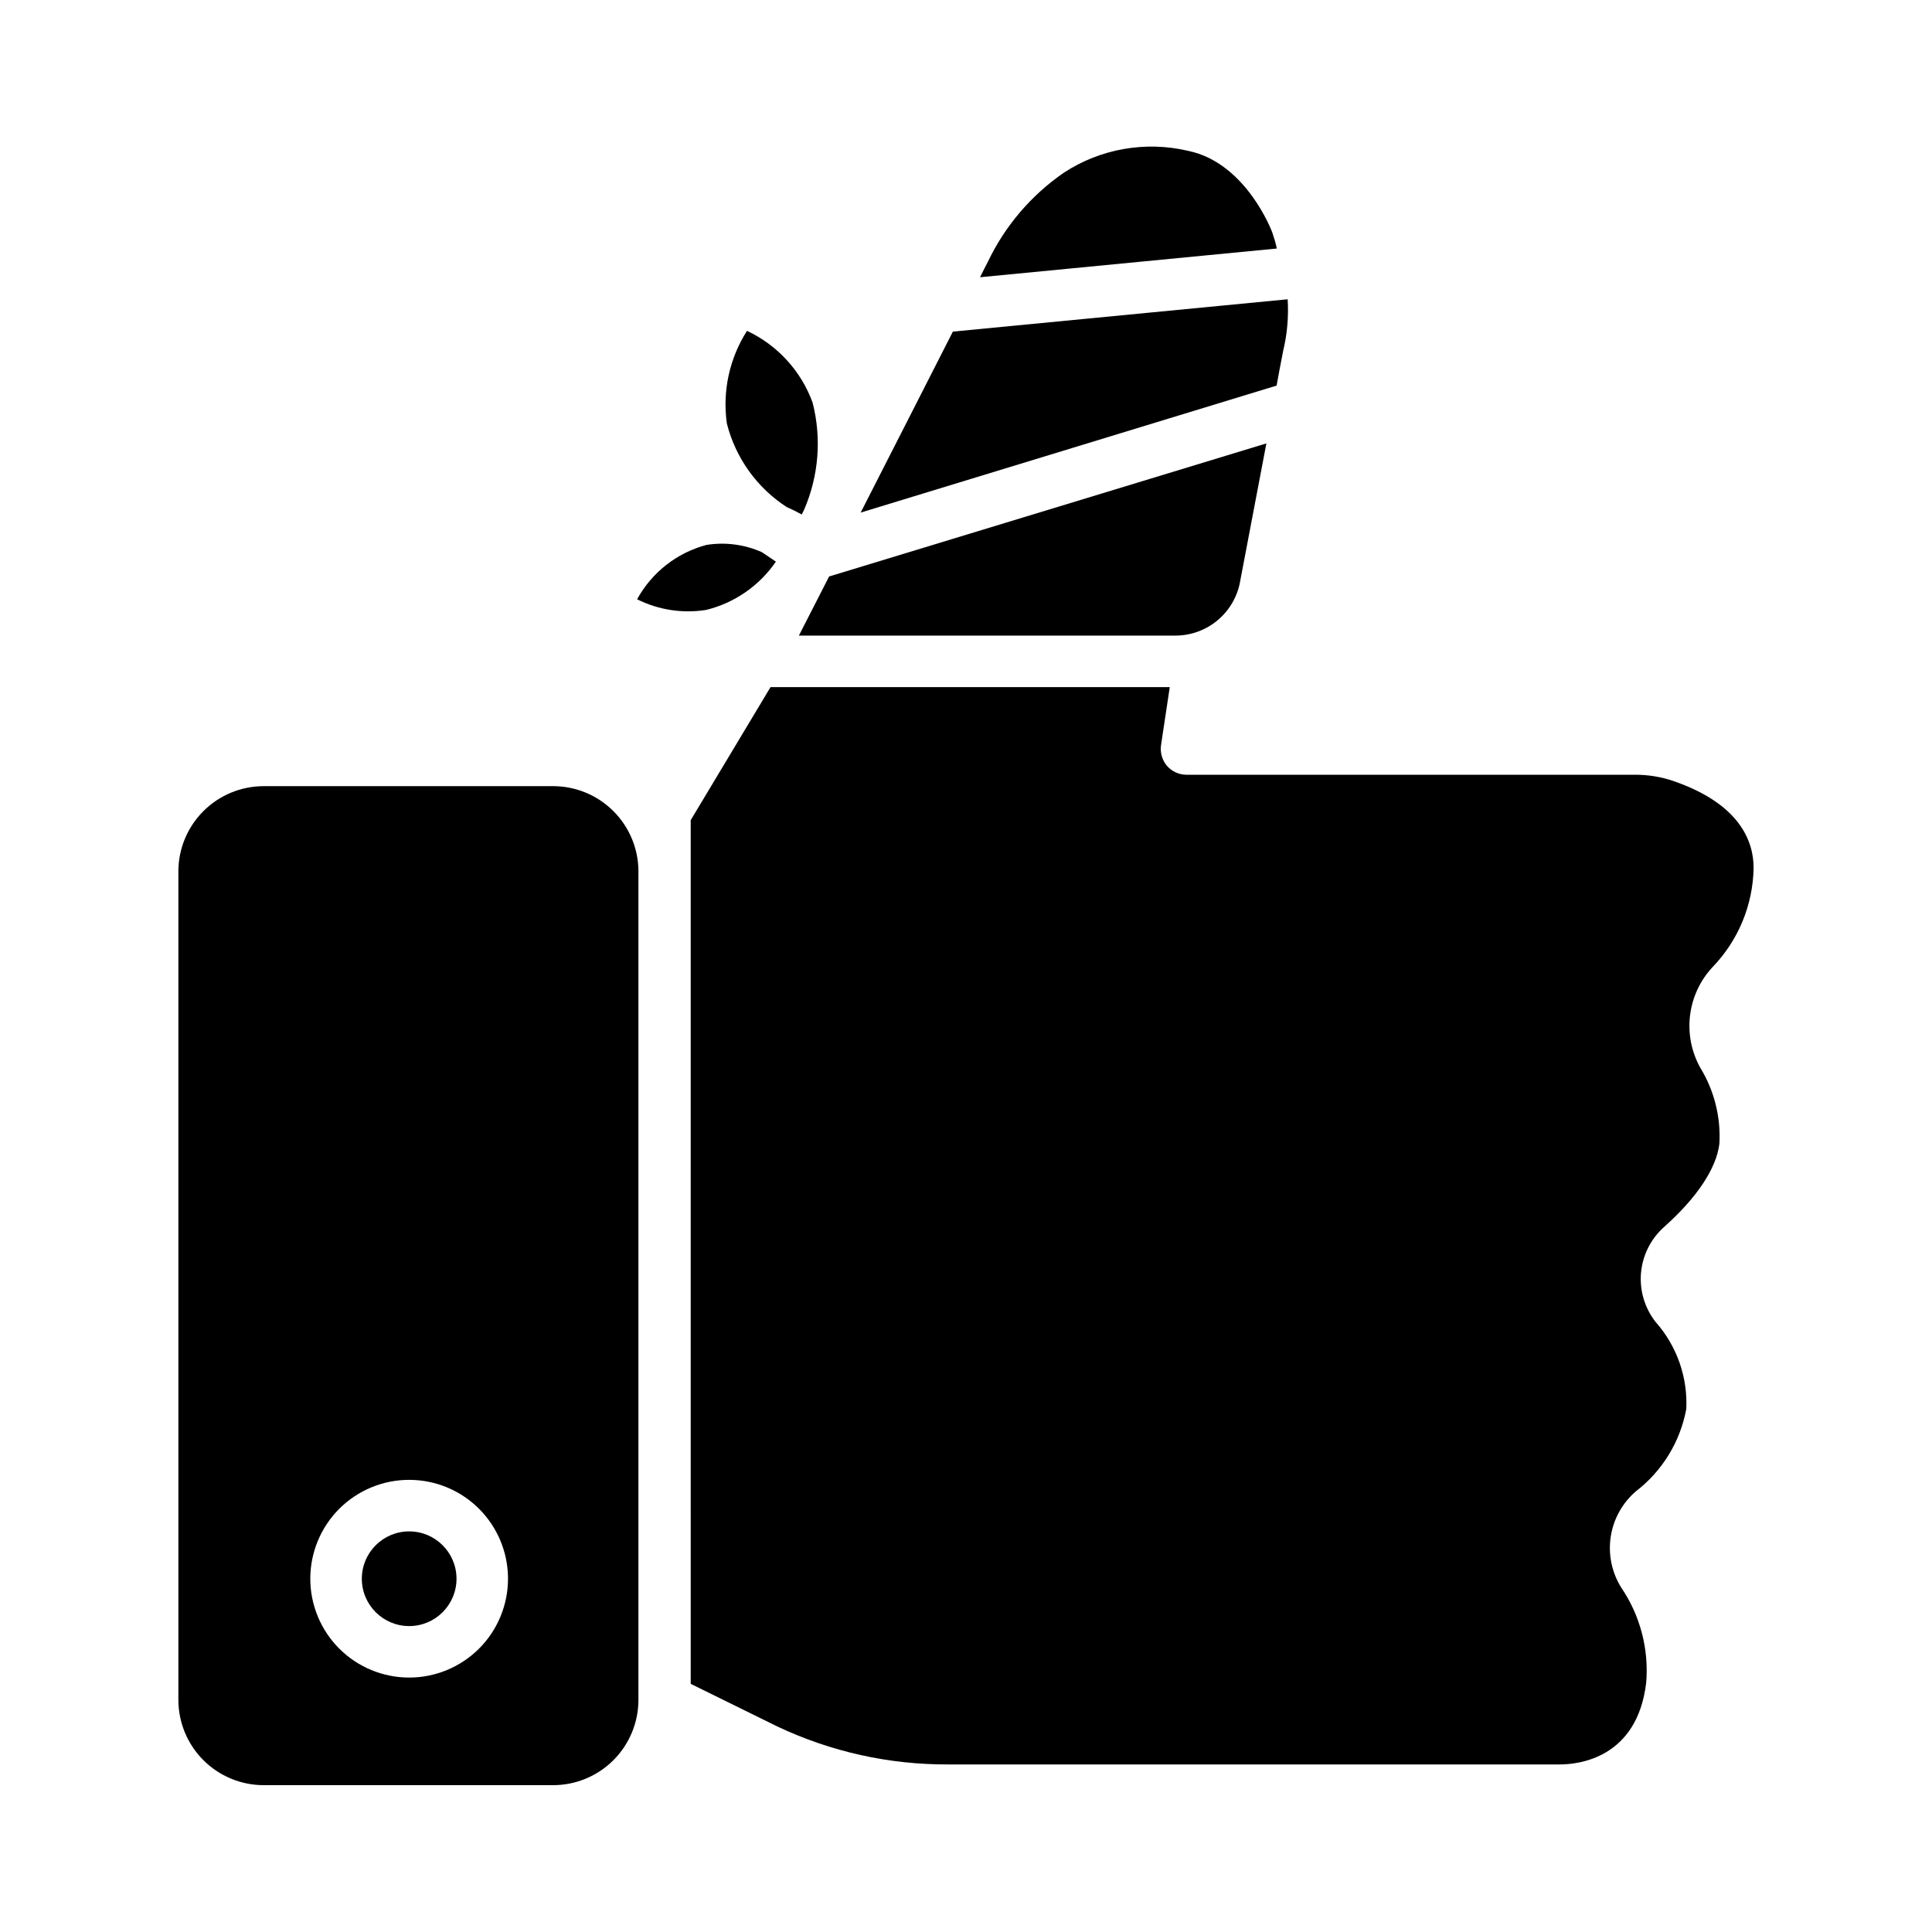
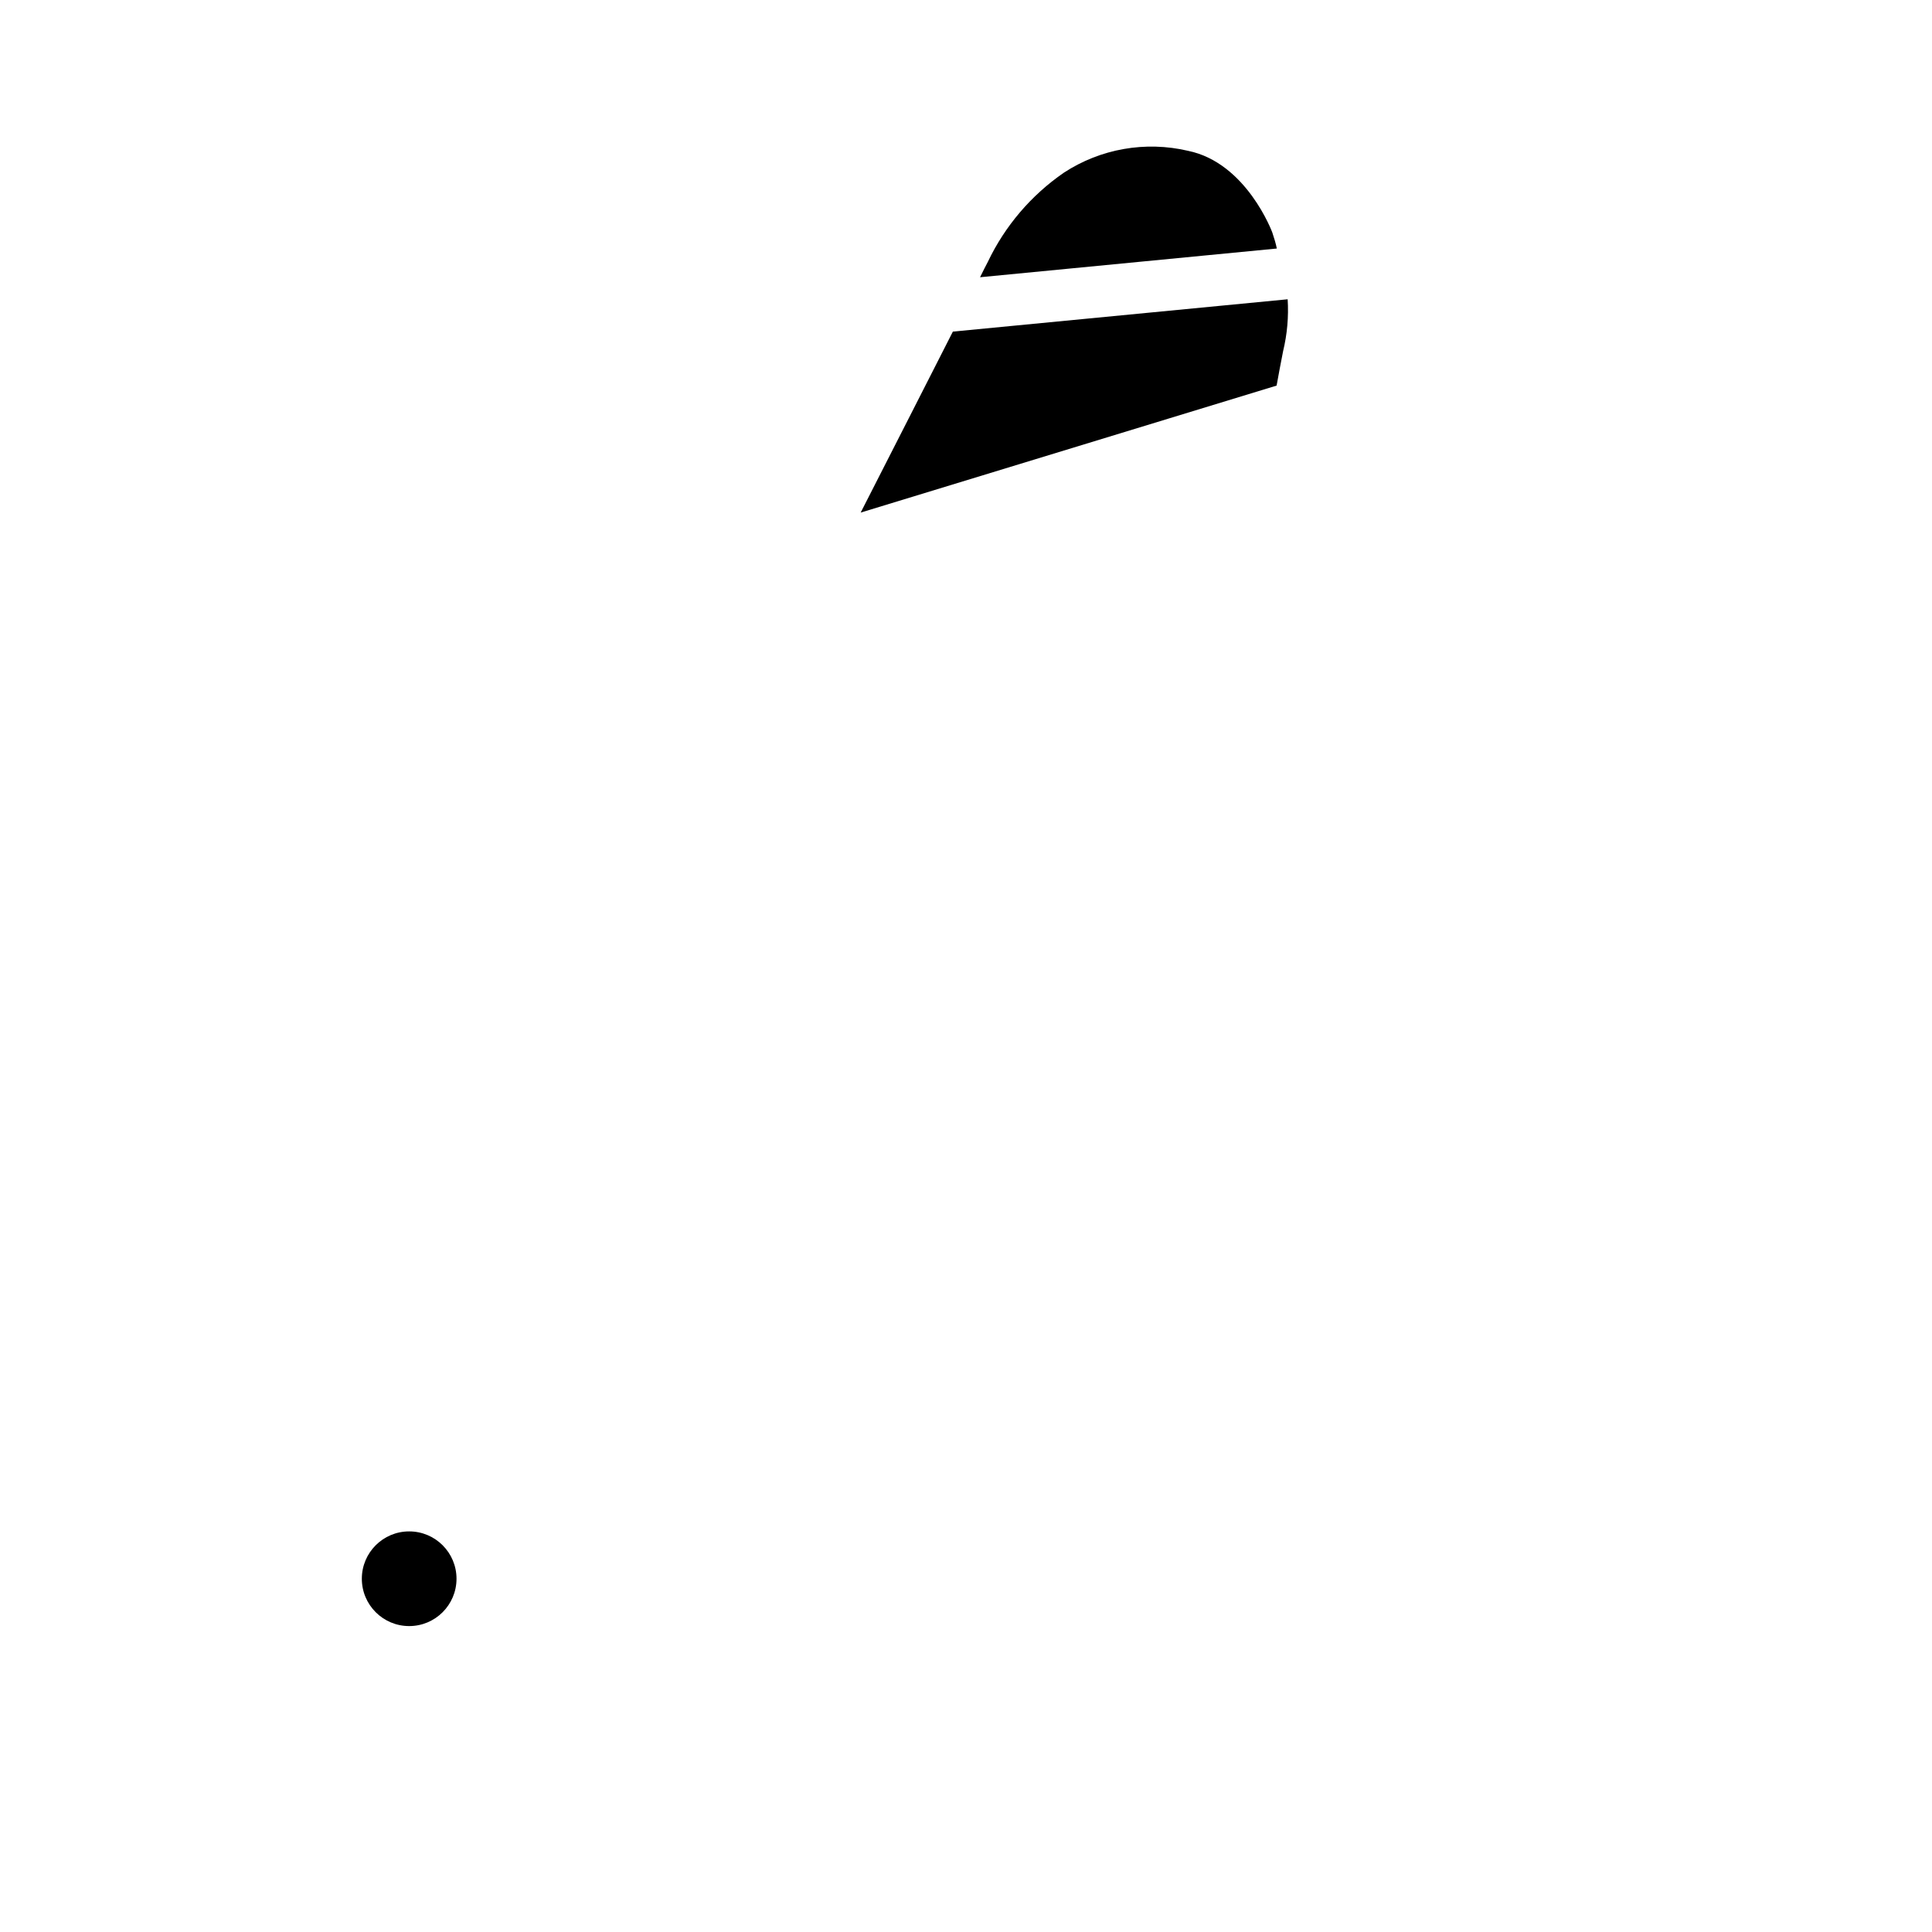
<svg xmlns="http://www.w3.org/2000/svg" fill="#000000" width="800px" height="800px" version="1.1" viewBox="144 144 512 512">
  <g>
    <path d="m483.13 241.75c0.301-1.613 0.605-3.176 0.906-4.684 1.086-4.5 1.496-9.133 1.207-13.754l-88.723 8.566c-6.953 13.703-16.121 31.641-24.434 47.961l110.23-33.656z" />
    <path d="m481.16 205.58s-6.801-18.438-22.32-21.613c-11.297-2.648-23.188-0.555-32.898 5.793-8.672 5.977-15.621 14.125-20.152 23.629-0.605 1.109-1.258 2.469-2.066 4.082l78.645-7.609c-0.25-1.309-0.703-2.769-1.207-4.281z" />
-     <path d="m290.62 352.34h-76.73c-5.973 0-11.703 2.359-15.941 6.57-4.238 4.211-6.641 9.926-6.68 15.898v219.71c0.016 5.992 2.402 11.73 6.644 15.961 4.242 4.234 9.988 6.609 15.977 6.609h76.73c5.981-0.012 11.715-2.394 15.945-6.625 4.231-4.231 6.613-9.965 6.625-15.945v-219.71c-0.039-5.965-2.434-11.672-6.66-15.879-4.227-4.211-9.945-6.578-15.91-6.59zm-38.188 236.23c-6.949 0-13.613-2.762-18.527-7.672-4.91-4.914-7.672-11.578-7.672-18.527 0-6.945 2.762-13.609 7.672-18.523 4.914-4.914 11.578-7.672 18.527-7.672 6.949 0 13.609 2.758 18.523 7.672 4.914 4.914 7.672 11.578 7.672 18.523 0 6.949-2.758 13.613-7.672 18.527-4.914 4.91-11.574 7.672-18.523 7.672z" />
-     <path d="m349.62 292.84-3.727-2.519c-4.602-2.039-9.691-2.703-14.664-1.914-7.844 2.078-14.488 7.289-18.387 14.406 5.652 2.832 12.047 3.816 18.289 2.824 7.527-1.848 14.109-6.402 18.488-12.797z" />
-     <path d="m352.49 278.38c1.41 0.605 2.769 1.309 3.981 1.965l0.605-1.211c3.898-8.969 4.699-18.988 2.266-28.465-3.059-8.375-9.309-15.203-17.379-18.992-4.648 7.281-6.543 15.98-5.34 24.535 2.301 9.129 7.969 17.047 15.867 22.168z" />
-     <path d="m455.42 312.44c4.156 0.016 8.18-1.453 11.348-4.141s5.273-6.418 5.934-10.52l6.902-36.273-115.88 35.266-8.012 15.668z" />
-     <path d="m597.84 400.3c6.828-7.07 10.719-16.469 10.883-26.301 0-7.152-3.727-16.977-21.262-23.023-3.242-1.102-6.648-1.664-10.074-1.66h-119.1c-1.938-0.047-3.766-0.906-5.039-2.367-1.277-1.527-1.844-3.523-1.562-5.492l2.316-15.367h-105.8l-21.16 35.266 0.004 228.88 22.922 11.285c14.172 6.711 29.668 10.152 45.344 10.074h162.12c4.734 0 20.453-1.562 22.824-21.664 0.746-8.902-1.582-17.797-6.602-25.188-2.508-4.008-3.504-8.781-2.801-13.457 0.703-4.676 3.055-8.945 6.633-12.039 7.023-5.375 11.797-13.168 13.398-21.863 0.398-8.438-2.512-16.699-8.109-23.023-2.91-3.691-4.301-8.355-3.891-13.035 0.41-4.684 2.598-9.031 6.106-12.156 8.613-7.656 13.855-15.469 14.66-22.016h0.004c0.41-7.074-1.348-14.105-5.039-20.152-2.359-4.219-3.32-9.078-2.738-13.879 0.578-4.797 2.664-9.289 5.961-12.824z" />
    <path d="m264.98 562.38c0 6.93-5.617 12.547-12.543 12.547-6.93 0-12.547-5.617-12.547-12.547 0-6.926 5.617-12.543 12.547-12.543 6.926 0 12.543 5.617 12.543 12.543" />
  </g>
</svg>